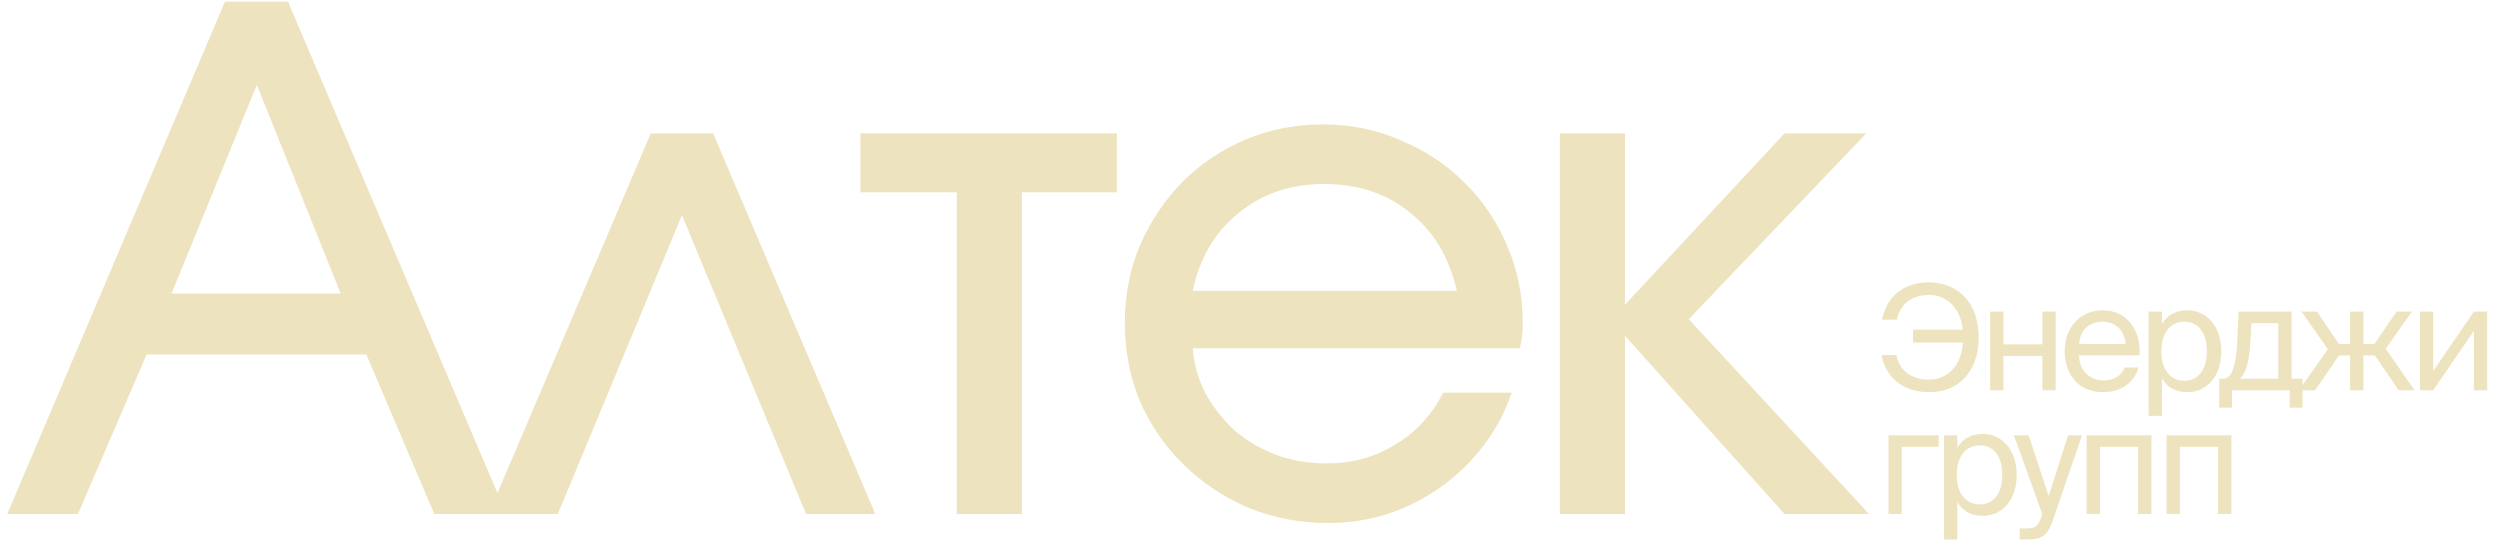
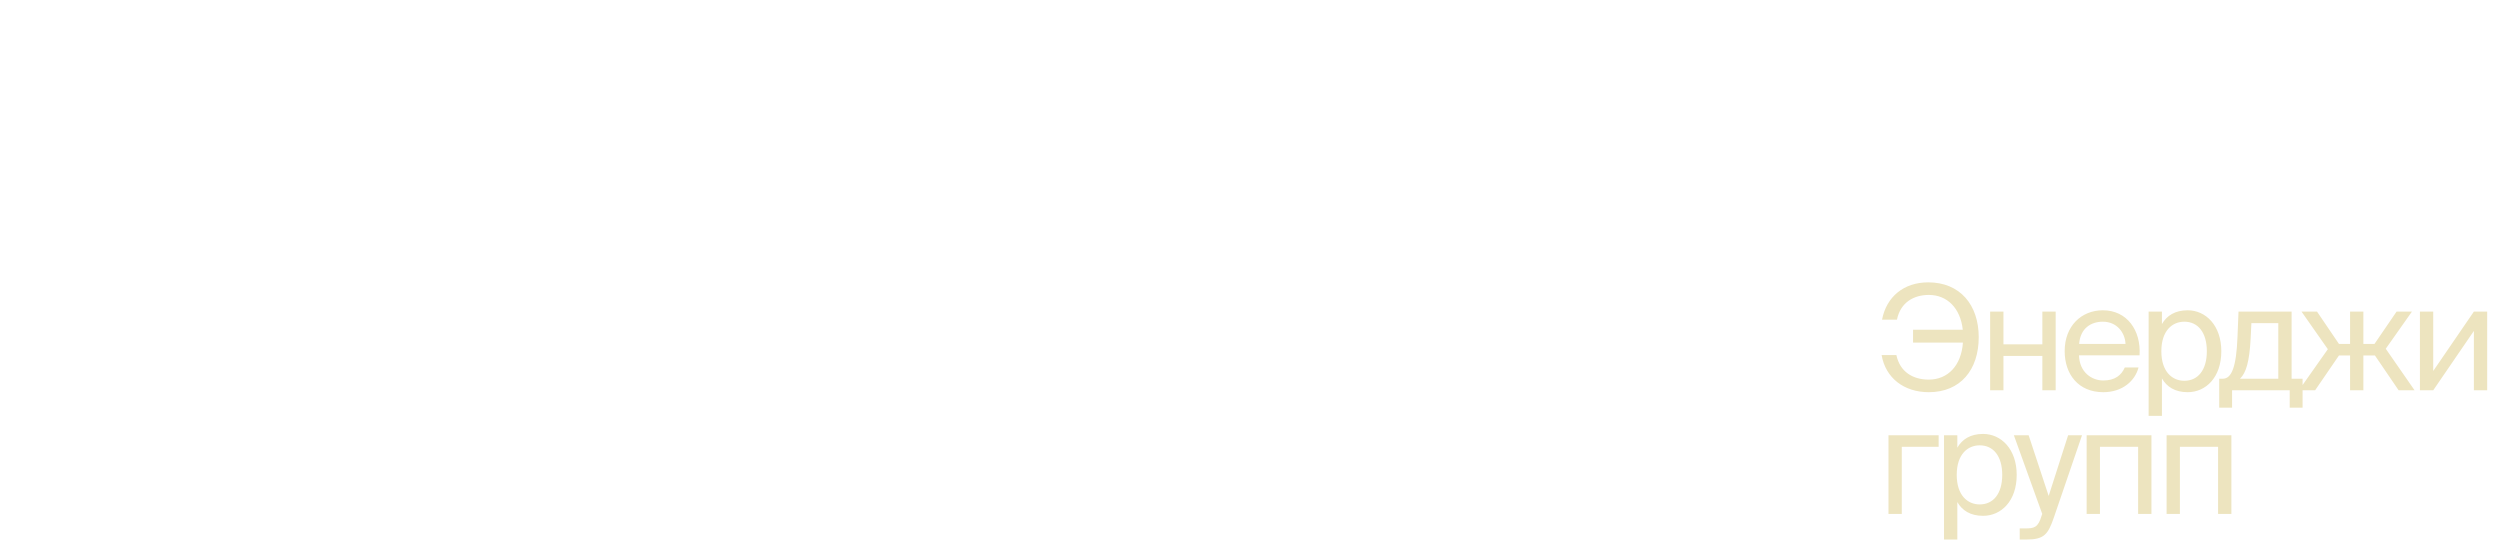
<svg xmlns="http://www.w3.org/2000/svg" width="929" height="201" viewBox="0 0 929 201" fill="none">
-   <path d="M83.587 0.627H107.029L188.176 191H161.385L136.139 131.75H54.477L28.973 191H2.697L83.587 0.627ZM126.607 109.08L95.437 31.54L63.751 109.08H126.607ZM241.819 49.572H265.004L325.285 191H299.524L253.412 79.97L207.299 191H181.539L241.819 49.572ZM355.53 71.469H319.722V49.572H415.037V71.469H379.745V191H355.53V71.469ZM561.73 145.918C559.325 153.131 555.805 159.743 551.168 165.754C546.703 171.593 541.465 176.66 535.454 180.953C529.443 185.247 522.831 188.596 515.618 191C508.576 193.233 501.192 194.349 493.463 194.349C482.987 194.349 473.112 192.46 463.838 188.682C454.736 184.732 446.75 179.408 439.881 172.71C433.011 166.012 427.601 158.198 423.651 149.267C419.873 140.165 417.984 130.376 417.984 119.9C417.984 109.595 419.873 99.978 423.651 91.047C427.601 82.117 432.839 74.303 439.365 67.605C446.063 60.907 453.877 55.669 462.808 51.891C471.738 48.113 481.356 46.224 491.66 46.224C501.964 46.224 511.582 48.199 520.512 52.148C529.615 55.927 537.515 61.165 544.212 67.863C550.91 74.389 556.148 82.117 559.927 91.047C563.877 99.978 565.852 109.595 565.852 119.9C565.852 123.335 565.508 126.512 564.821 129.431H443.229C443.745 135.614 445.376 141.281 448.124 146.434C451.044 151.586 454.65 156.137 458.944 160.087C463.409 163.865 468.561 166.871 474.4 169.103C480.239 171.164 486.422 172.195 492.948 172.195C502.394 172.195 510.895 169.876 518.451 165.239C526.18 160.602 532.105 154.162 536.227 145.918H561.73ZM541.379 108.05C538.459 95.513 532.62 85.809 523.861 78.94C515.274 71.899 504.626 68.378 491.918 68.378C479.552 68.378 468.99 71.984 460.232 79.198C451.473 86.239 445.806 95.856 443.229 108.05H541.379ZM579.642 49.572H603.857V113.202L663.107 49.572H693.505L627.557 118.612L694.536 191H663.107L603.857 124.794V191H579.642V49.572Z" fill="#EDE4BF" />
  <path d="M699.205 131.933H704.694C705.999 138.183 710.836 141.064 716.705 141.064C723.879 141.064 728.825 135.792 729.423 127.313H710.89V122.531H729.368C728.499 114.541 723.608 109.596 716.76 109.596C711.162 109.596 706.216 112.367 704.912 118.781H699.368C700.998 110.302 707.412 104.922 716.542 104.922C728.336 104.922 735.293 113.291 735.293 125.302C735.293 137.422 728.499 145.738 716.76 145.738C707.52 145.738 700.672 140.466 699.205 131.933ZM763.886 145.031H758.941V132.259H744.484V145.031H739.538V115.791H744.484V127.965H758.941V115.791H763.886V145.031ZM795.059 132.042H772.558C772.721 138.346 777.287 141.39 781.58 141.39C785.928 141.39 788.319 139.433 789.57 136.553H794.678C793.374 141.553 788.7 145.738 781.58 145.738C772.341 145.738 767.232 139.107 767.232 130.466C767.232 121.172 773.428 115.302 781.417 115.302C790.385 115.302 795.657 122.748 795.059 132.042ZM781.417 119.541C777.069 119.541 773.047 121.933 772.613 127.802H789.841C789.678 123.672 786.689 119.541 781.417 119.541ZM798.43 115.791H803.376V120.411C805.169 117.313 808.213 115.302 812.941 115.302C819.68 115.302 825.441 120.955 825.441 130.52C825.441 140.248 819.68 145.738 812.941 145.738C808.213 145.738 805.169 143.727 803.376 140.629V154.542H798.43V115.791ZM803.158 130.52C803.158 138.237 807.289 141.498 811.691 141.498C816.746 141.498 820.061 137.531 820.061 130.52C820.061 123.509 816.746 119.541 811.691 119.541C807.289 119.541 803.158 122.802 803.158 130.52ZM855.638 140.737V151.499H850.855V145.031H829.442V151.499H824.659V140.737H825.964C829.279 140.737 831.018 136.39 831.453 125.194L831.833 115.791H851.562V140.737H855.638ZM846.616 140.737V120.085H836.616L836.344 125.683C835.909 134.324 834.659 138.564 832.377 140.737H846.616ZM886.548 129.596L897.254 145.031H891.33L882.526 132.096H878.232V145.031H873.287V132.096H869.156L860.297 145.031H854.264L865.026 129.759L855.243 115.791H861.004L869.156 127.802H873.287V115.791H878.232V127.802H882.363L890.569 115.791H896.276L886.548 129.596ZM919.295 145.031V122.965L904.186 145.031H899.241V115.791H904.186V137.857L919.295 115.791H924.241V145.031H919.295Z" fill="#EDE4BF" />
  <path d="M720.401 166.03H706.705V190.976H701.759V161.736H720.401V166.03ZM722.395 161.736H727.341V166.356C729.134 163.258 732.178 161.247 736.906 161.247C743.645 161.247 749.406 166.899 749.406 176.465C749.406 186.193 743.645 191.682 736.906 191.682C732.178 191.682 729.134 189.672 727.341 186.574V200.487H722.395V161.736ZM727.123 176.465C727.123 184.182 731.254 187.443 735.656 187.443C740.71 187.443 744.026 183.476 744.026 176.465C744.026 169.454 740.71 165.486 735.656 165.486C731.254 165.486 727.123 168.747 727.123 176.465ZM750.526 200.487V196.356H752.537C755.798 196.356 757.374 196.139 758.679 191.574L758.896 190.976L748.352 161.736H753.842L761.287 184.291L768.516 161.736H773.679L763.244 192.226C761.07 198.53 759.657 200.487 753.081 200.487H750.526ZM799.472 161.736V190.976H794.526V166.03H780.341V190.976H775.396V161.736H799.472ZM829.183 161.736V190.976H824.238V166.03H810.053V190.976H805.107V161.736H829.183Z" fill="#EDE4BF" />
</svg>